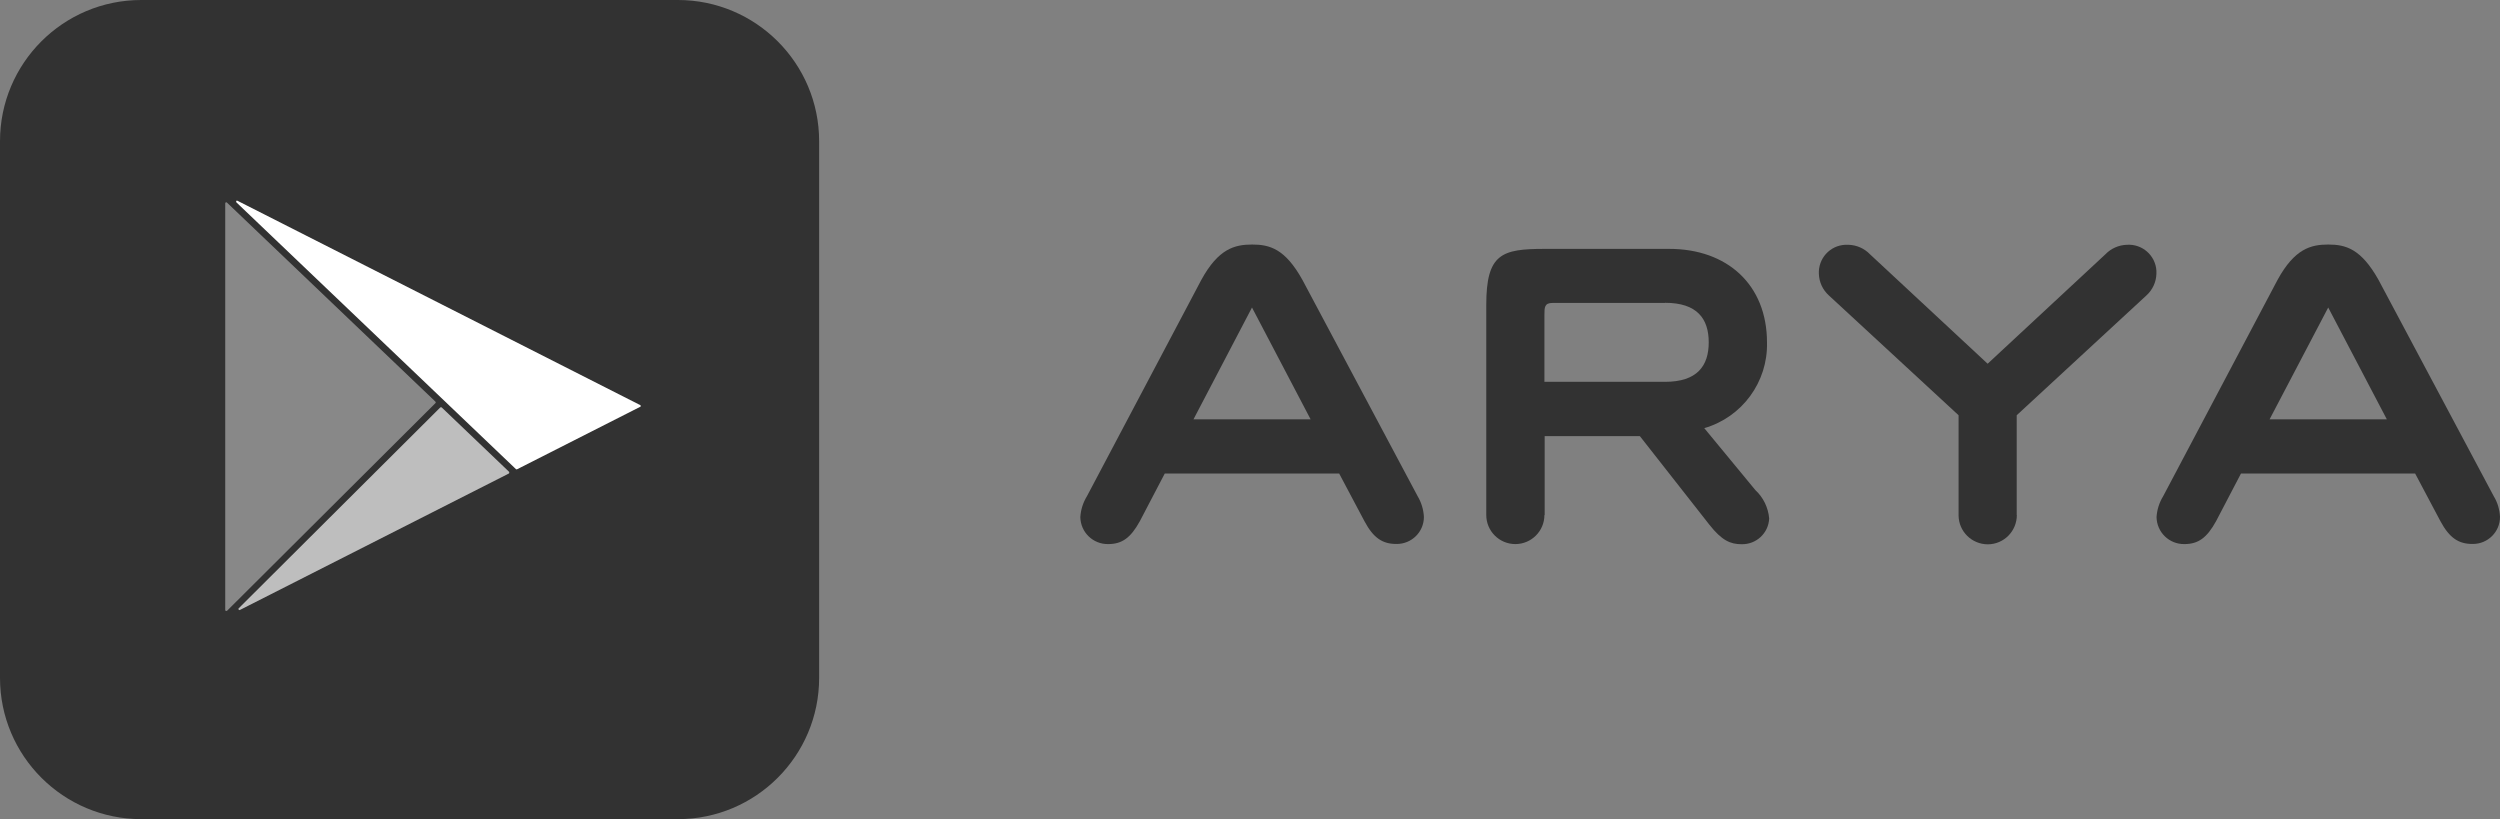
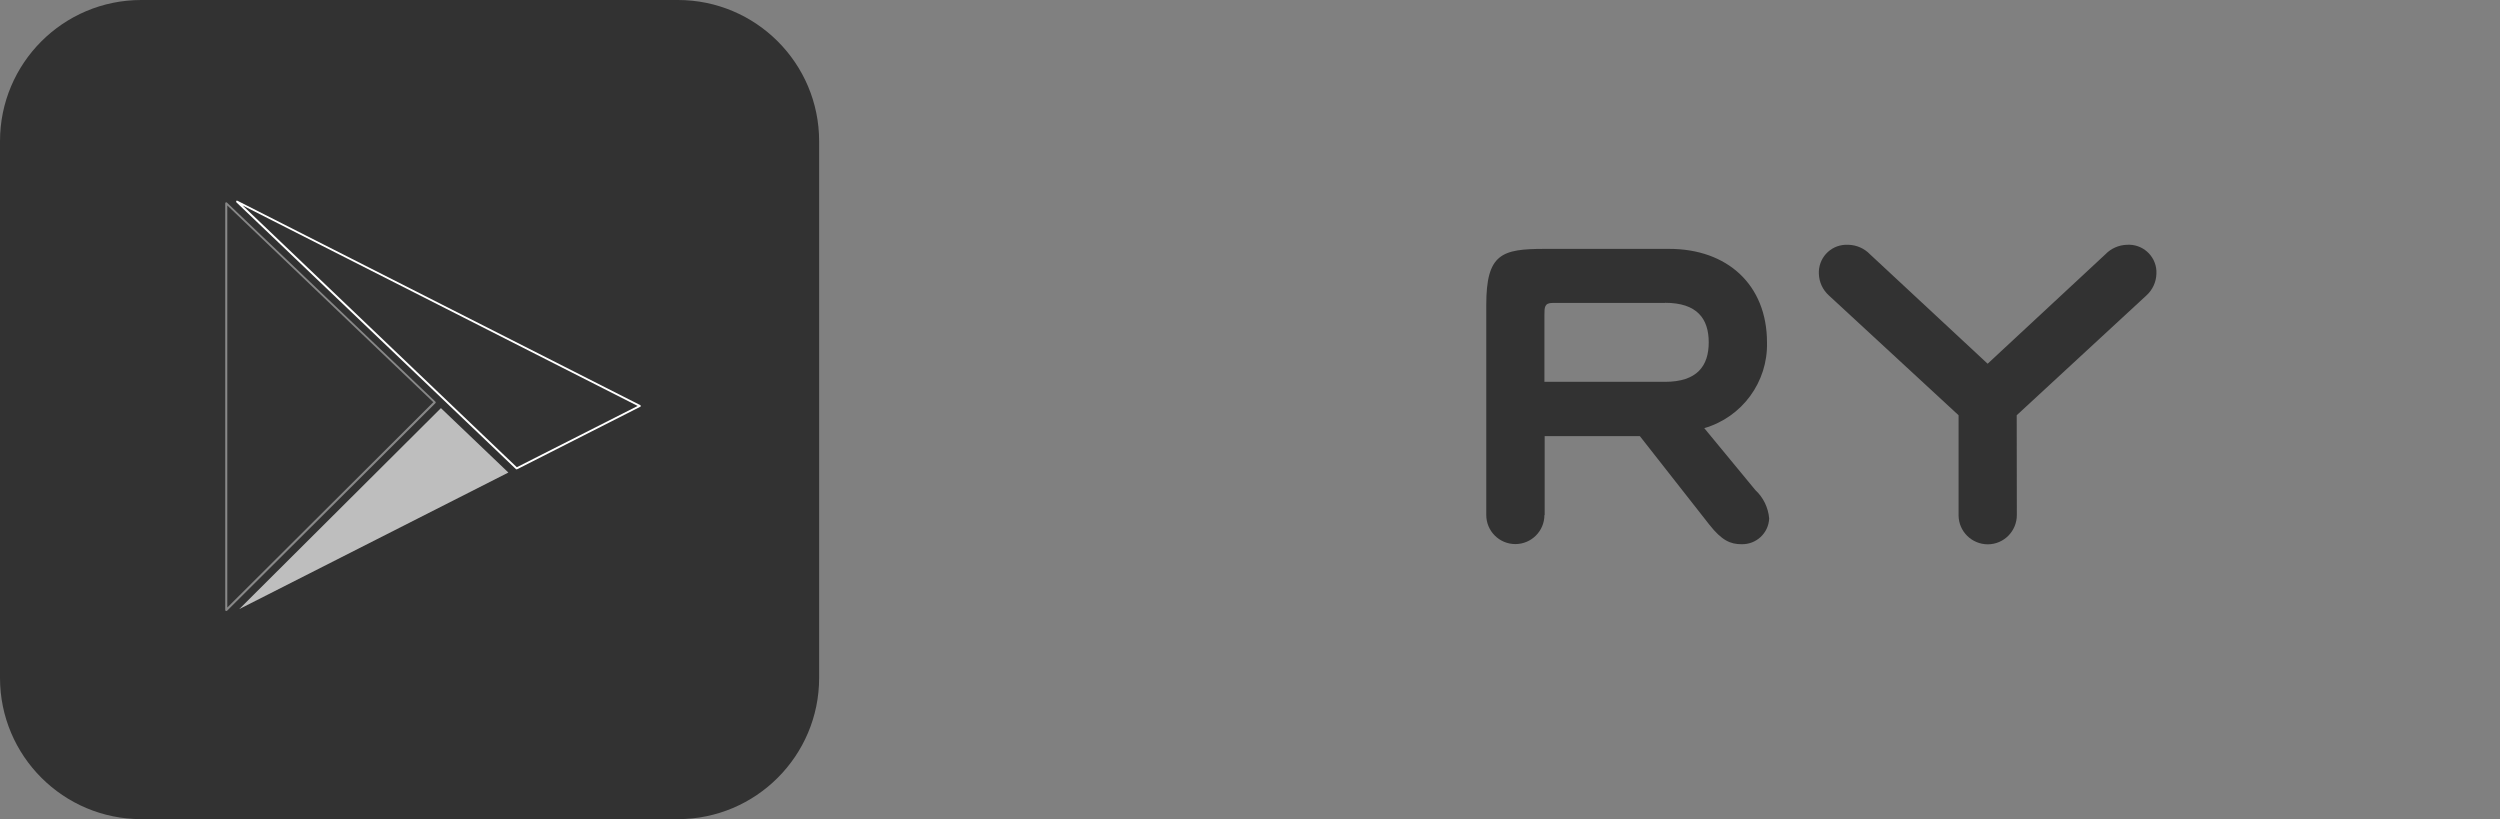
<svg xmlns="http://www.w3.org/2000/svg" id="Layer_2" viewBox="0 0 207.23 67.89">
  <rect x="0" y="0" width="207.23" height="67.89" fill="#808080" stroke="none" />
  <defs>
    <style>.cls-1{fill:#323232;}.cls-2{fill:#fff;}.cls-3{opacity:.68;}.cls-4{opacity:.42;}</style>
  </defs>
  <g id="Layer_1-2">
    <path class="cls-1" d="M11.71,0h44.48c6.46,0,11.71,5.24,11.71,11.71v44.48c0,6.46-5.24,11.71-11.71,11.71H11.71c-6.46,0-11.71-5.24-11.71-11.71V11.71C0,5.24,5.24,0,11.71,0Z" />
    <g id="Group_4">
      <g id="Group_1-2" class="cls-3">
        <path id="Path_1" class="cls-2" d="M36.55,33.83l-16.72,16.66,22.31-11.32-5.59-5.34Z" />
-         <path id="Path_2" class="cls-2" d="M19.84,50.57s-.08-.04-.08-.08c0-.02,0-.04.02-.06l16.72-16.66s.08-.03.11,0c0,0,0,0,0,0l5.59,5.34s.03.08,0,.12c0,0-.01.01-.02.02l-22.31,11.32s-.03,0-.04,0ZM36.56,33.95l-16.3,16.23,21.75-11.03-5.45-5.2Z" />
      </g>
      <g id="Group_2" class="cls-4">
-         <path id="Path_3" class="cls-2" d="M18.76,16.84v33.71l17.28-17.22-17.28-16.49Z" />
        <path id="Path_4" class="cls-2" d="M18.75,50.64s-.02,0-.03,0c-.03-.01-.05-.04-.05-.07V16.84s.02-.06.05-.07c.03-.01.07,0,.09.02l17.28,16.5s.03.04.03.06,0,.04-.02.06l-17.28,17.22s-.04.02-.06.02ZM18.84,17.03v33.33l17.08-17.02-17.08-16.31Z" />
      </g>
      <g id="Group_3">
-         <path id="Path_5" class="cls-2" d="M19.65,16.71l23.18,22.12,10.21-5.18L19.65,16.71Z" />
        <path id="Path_6" class="cls-2" d="M42.83,38.91s-.04,0-.06-.02l-23.18-22.12s-.03-.08,0-.12c.02-.02.06-.03.09-.01l33.39,16.94s.05.04.05.07c0,.03-.02.06-.05.07l-10.21,5.18s-.02,0-.03,0ZM20.11,17.03l22.73,21.7,10.02-5.08L20.11,17.03Z" />
      </g>
    </g>
    <g id="Group_5">
-       <path id="Path_7" class="cls-1" d="M110.99,39.25h-14.44l-2.07,3.96c-.76,1.38-1.48,1.89-2.62,1.89-1.26.02-2.29-.98-2.31-2.24h0c.04-.62.23-1.21.55-1.73l9.48-17.93c1.41-2.58,2.76-2.93,4.21-2.93s2.73.34,4.17,2.93l9.55,17.93c.31.52.49,1.11.52,1.72,0,1.24-1.01,2.24-2.25,2.24h-.03c-1.14,0-1.9-.48-2.65-1.89l-2.1-3.96ZM98.93,34.76h9.71l-4.86-9.27-4.85,9.27Z" />
      <path id="Path_8" class="cls-1" d="M128.02,42.69c0,1.33-1.08,2.41-2.41,2.41s-2.41-1.08-2.41-2.41v-17.41c0-4.24,1.27-4.65,4.83-4.65h10.34c4.79,0,8.1,2.96,8.1,7.76.08,3.27-2.06,6.19-5.2,7.1l4.24,5.14c.66.61,1.06,1.45,1.14,2.34-.05,1.23-1.08,2.18-2.31,2.14-.9,0-1.62-.31-2.65-1.62l-5.76-7.34h-7.89v6.55ZM138.02,25.11h-9.31c-.69,0-.69.35-.69,1.03v5.51h10c2.65,0,3.62-1.31,3.62-3.27s-.96-3.28-3.62-3.28h0Z" />
-       <path id="Path_9" class="cls-1" d="M167.18,42.69c0,1.33-1.06,2.42-2.4,2.43-1.33,0-2.42-1.06-2.43-2.4v-8.3l-10.75-9.93c-.51-.46-.81-1.11-.83-1.79-.06-1.27.91-2.35,2.19-2.41.09,0,.17,0,.26,0,.68.02,1.32.3,1.79.79l9.75,9.07,9.76-9.07c.47-.49,1.11-.77,1.79-.79,1.27-.08,2.36.88,2.44,2.15,0,.09,0,.17,0,.26-.02.68-.32,1.33-.83,1.79l-10.75,9.93v8.27Z" />
-       <path id="Path_10" class="cls-1" d="M200.2,39.25h-14.44l-2.07,3.96c-.76,1.38-1.48,1.89-2.62,1.89-1.26.02-2.29-.98-2.31-2.24h0c.04-.62.23-1.21.55-1.73l9.48-17.93c1.41-2.58,2.76-2.93,4.2-2.93s2.72.34,4.17,2.93l9.55,17.93c.32.52.49,1.11.52,1.72,0,1.24-1.01,2.24-2.25,2.24h-.03c-1.14,0-1.9-.48-2.66-1.89l-2.1-3.96ZM188.13,34.76h9.72l-4.86-9.27-4.86,9.27Z" />
+       <path id="Path_9" class="cls-1" d="M167.18,42.69c0,1.33-1.06,2.42-2.4,2.43-1.33,0-2.42-1.06-2.43-2.4v-8.3l-10.75-9.93c-.51-.46-.81-1.11-.83-1.79-.06-1.27.91-2.35,2.19-2.41.09,0,.17,0,.26,0,.68.02,1.32.3,1.79.79l9.75,9.07,9.76-9.07c.47-.49,1.11-.77,1.79-.79,1.27-.08,2.36.88,2.44,2.15,0,.09,0,.17,0,.26-.02.68-.32,1.33-.83,1.79l-10.75,9.93Z" />
    </g>
  </g>
</svg>